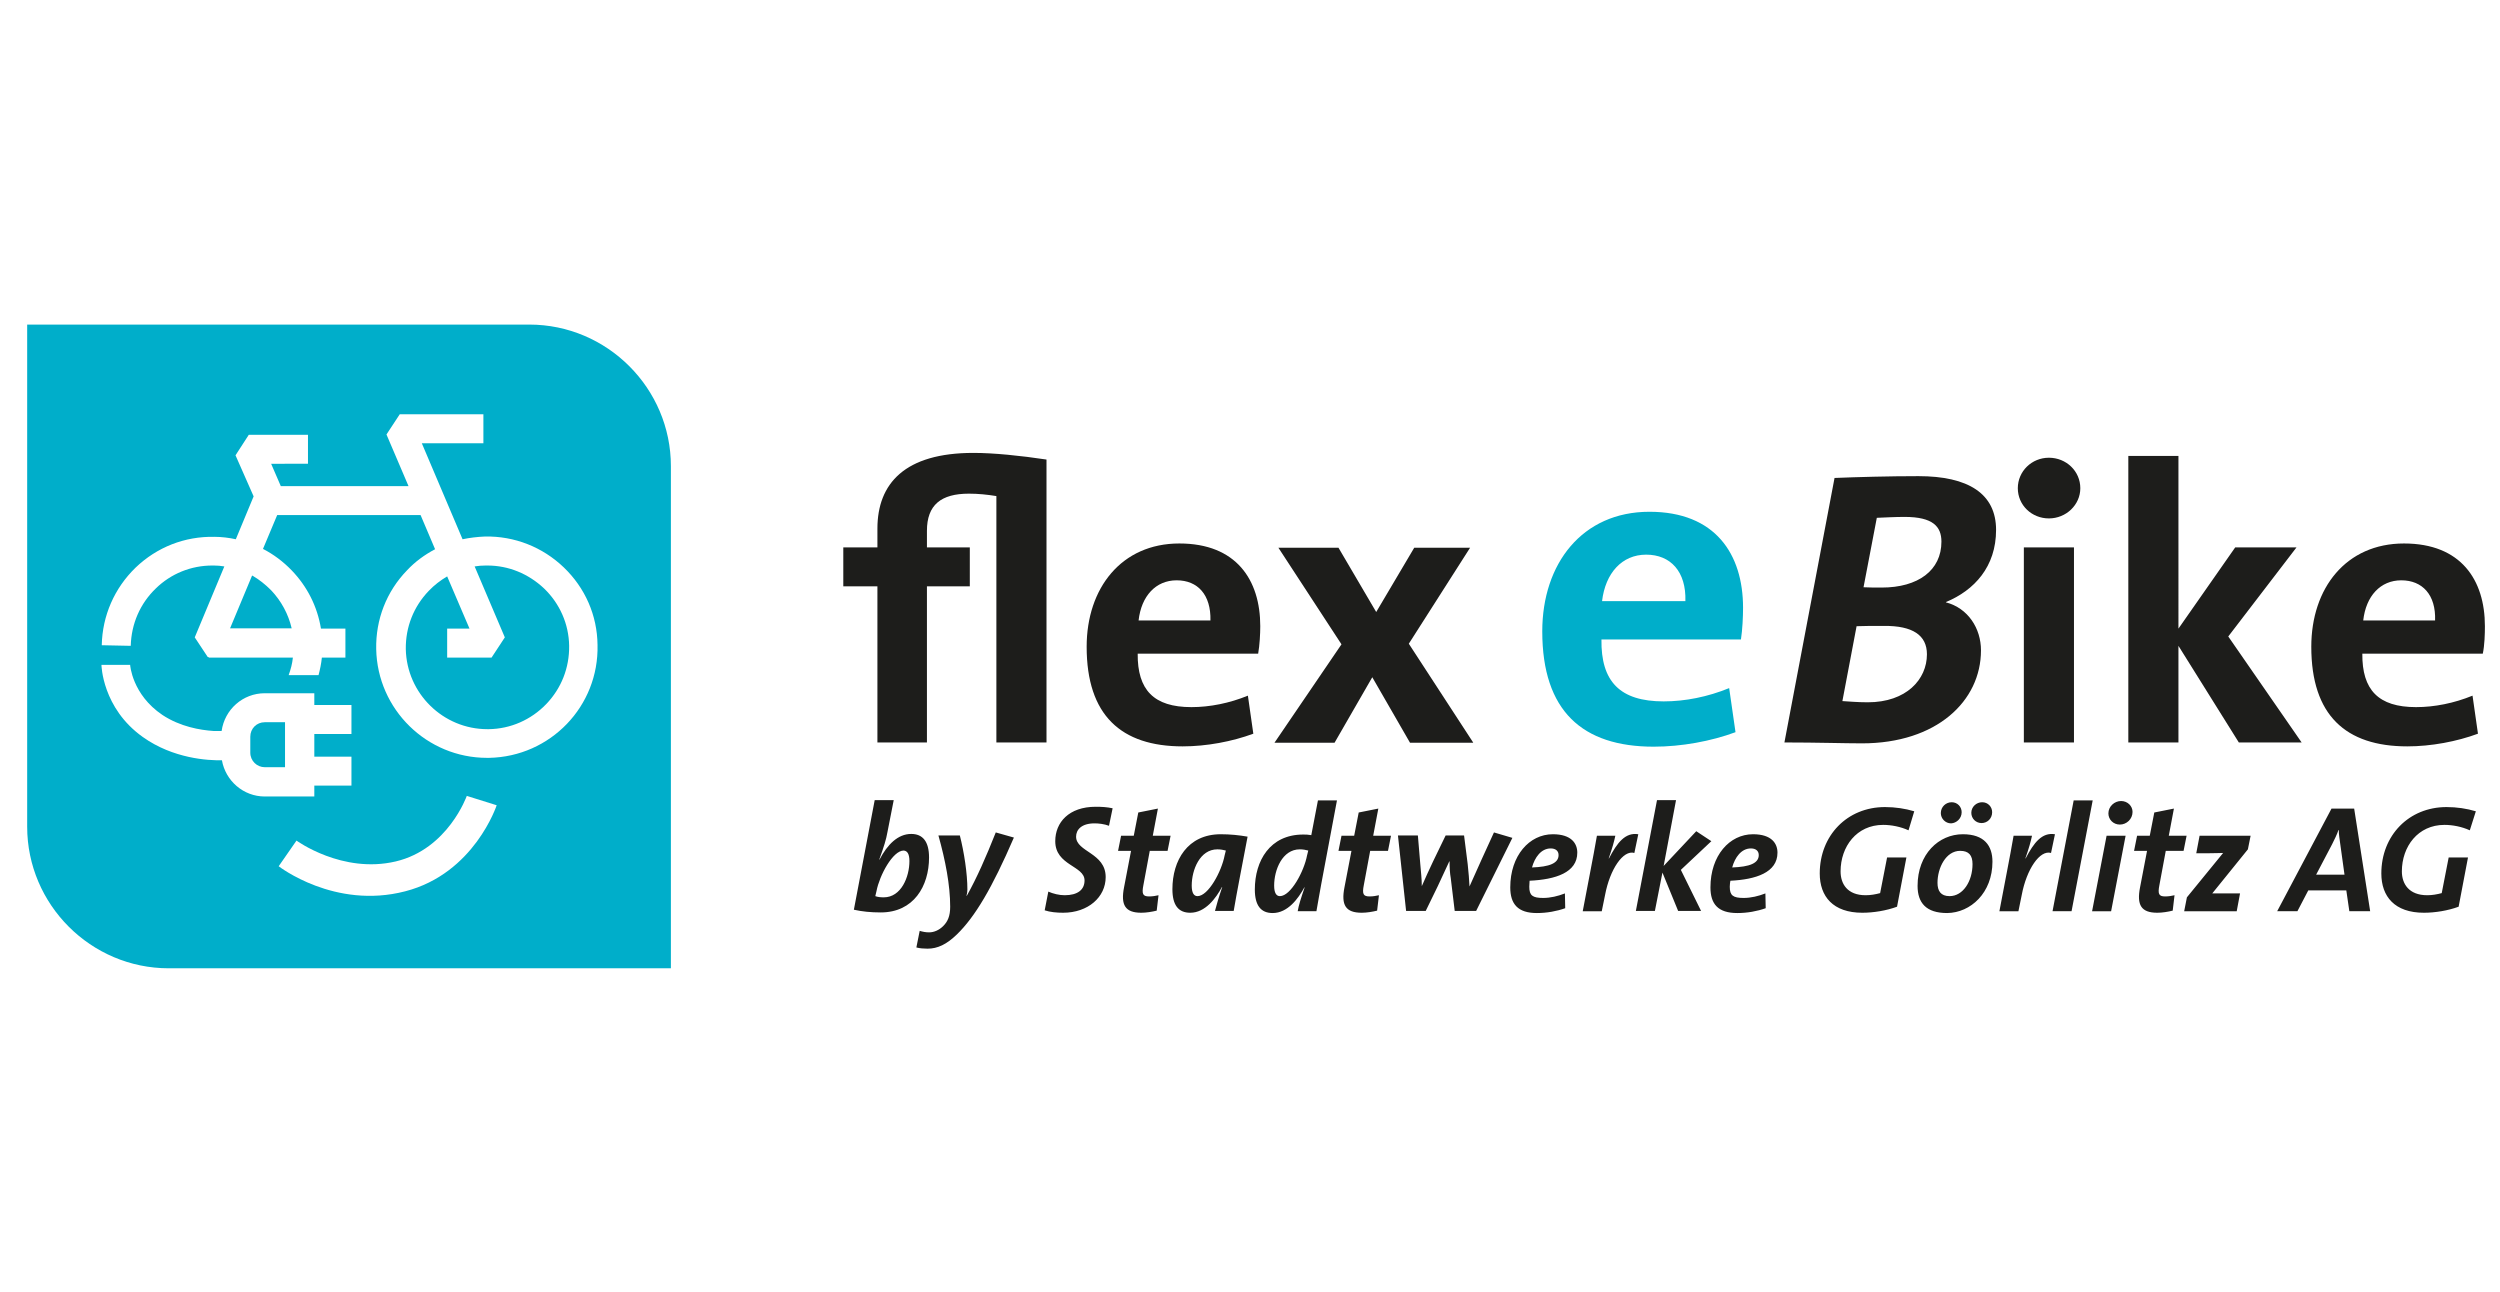
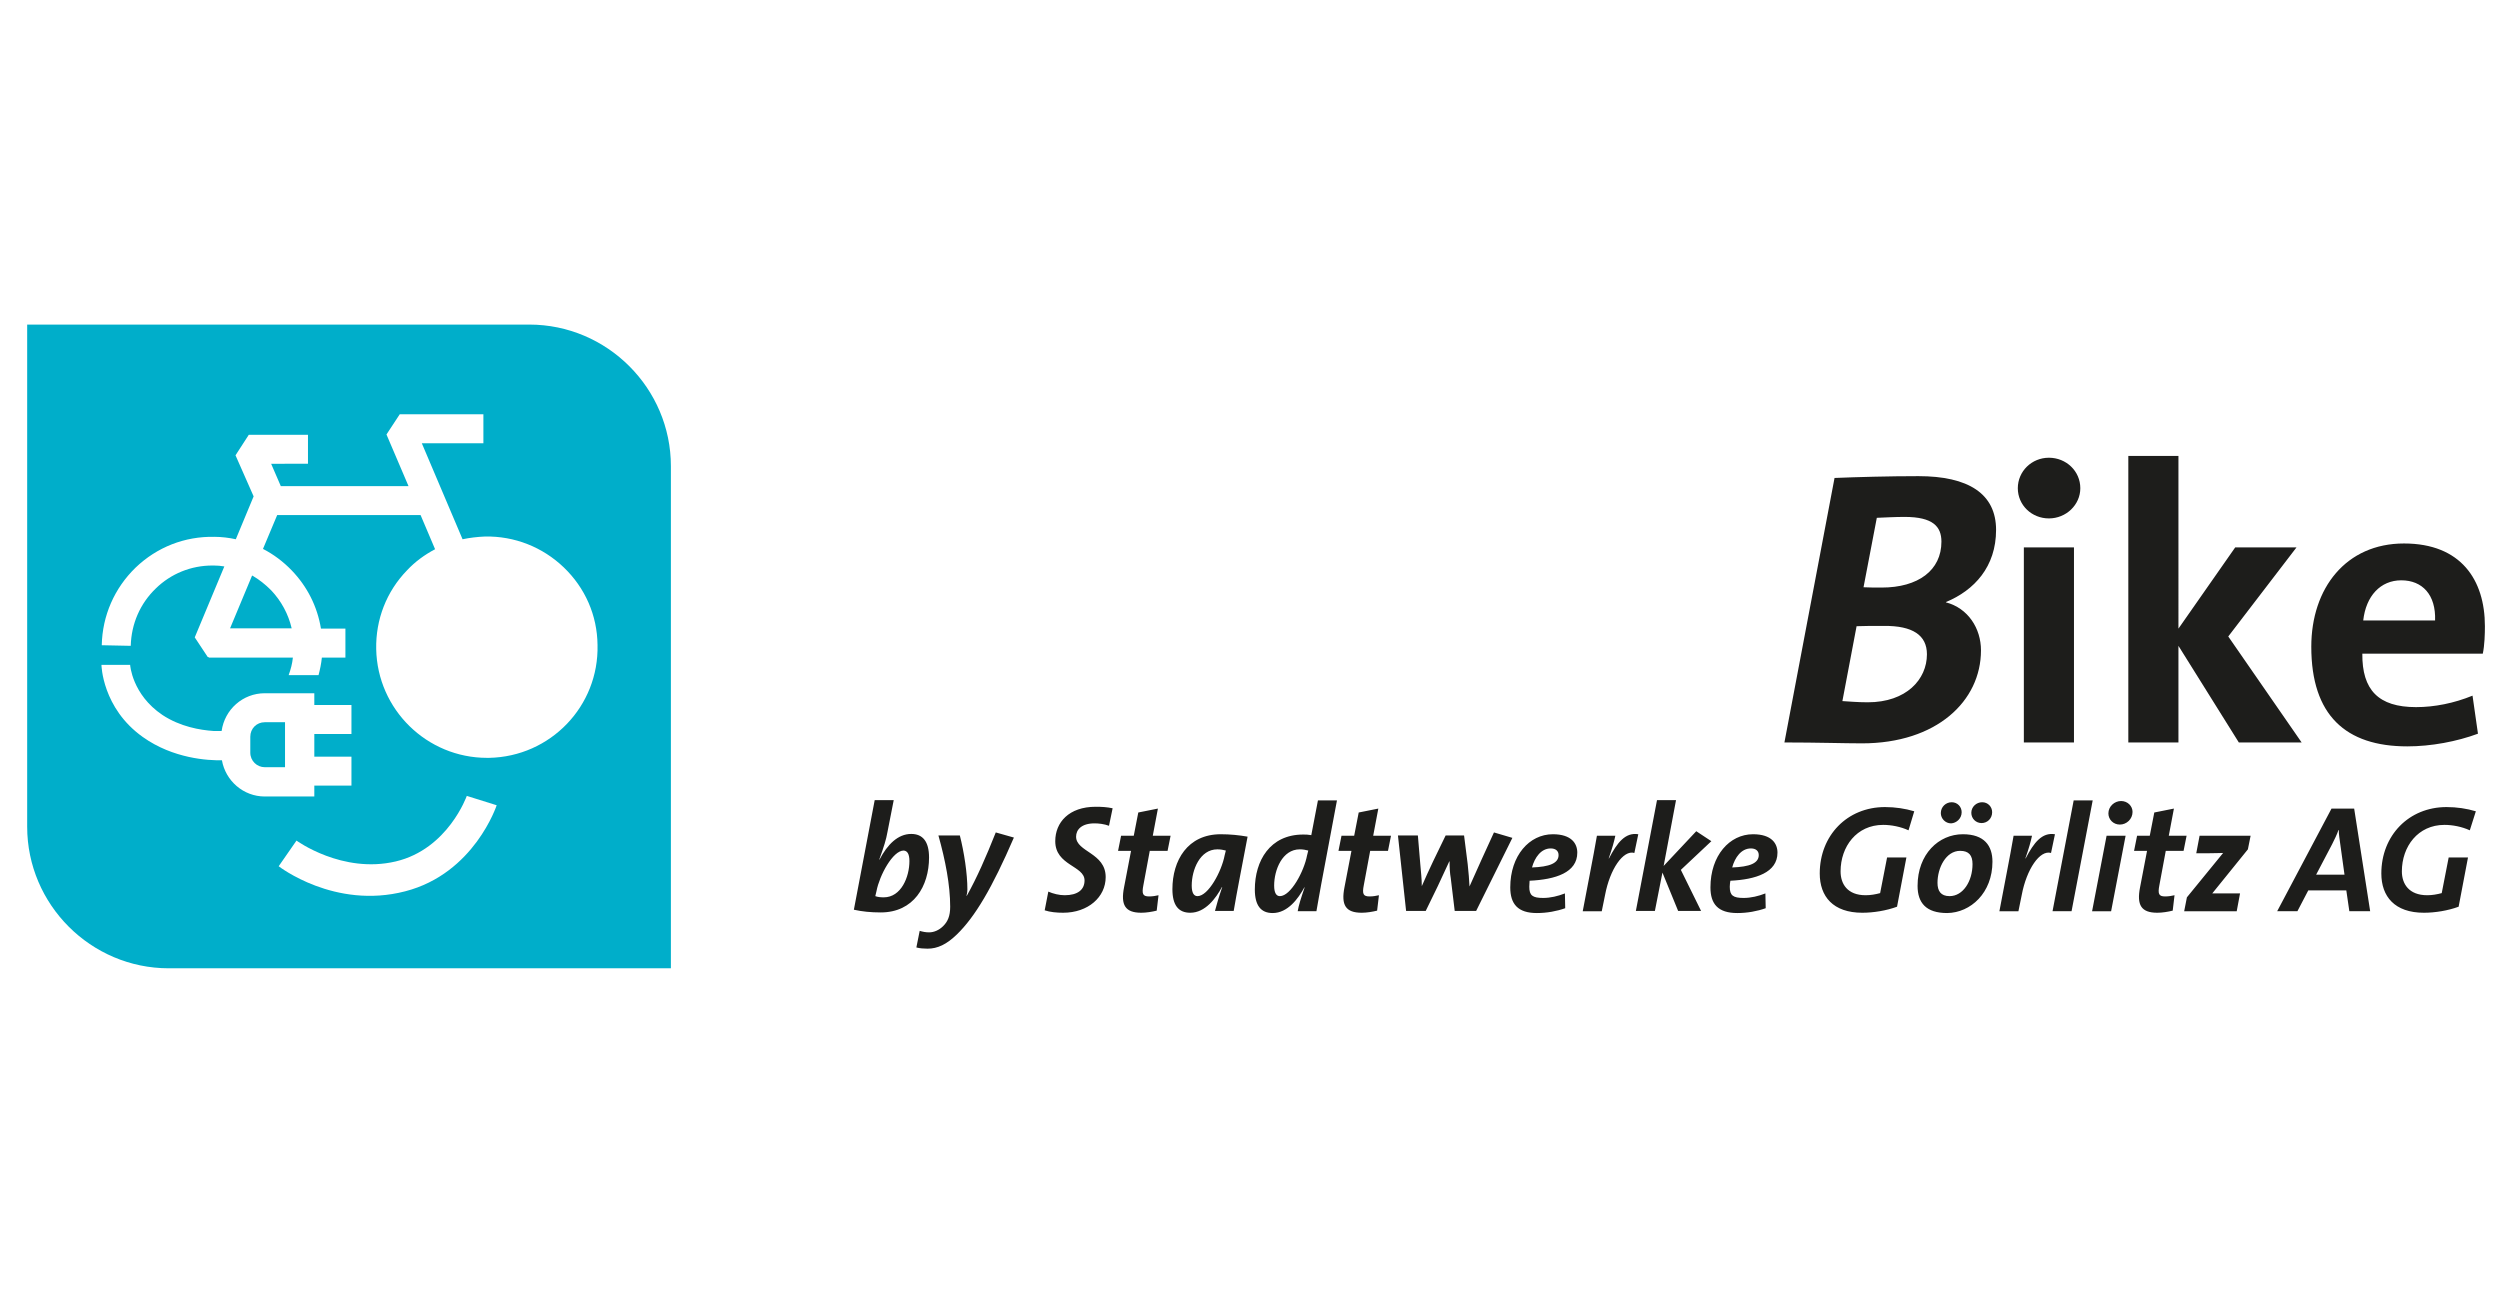
<svg xmlns="http://www.w3.org/2000/svg" version="1.1" id="Ebene_1" x="0px" y="0px" width="828px" height="428px" viewBox="0 0 828 428" style="enable-background:new 0 0 828 428;" xml:space="preserve">
  <style type="text/css">
	.st0{fill:#1D1D1B;}
	.st1{fill:#00AECA;}
</style>
  <g>
    <path class="st0" d="M820,268.7c-3-0.9-6.3-1.4-9.7-1.4c-12.5,0-21.6,9.4-21.6,22c0,7.6,4.4,13,14.1,13c3.7,0,8-0.7,11.5-2   l3.1-16.3h-6.4l-2.3,11.8c-1.5,0.4-3.1,0.7-4.8,0.7c-6.1,0-8.4-3.8-8.4-7.9c0-8.2,5.3-15.4,14.1-15.4c2.7,0,5.8,0.6,8.4,1.8   L820,268.7z M776.5,289.7h-9.4l5.3-10.1c0.8-1.6,1.6-3.2,2.1-4.7h0.1c0,1.5,0.3,3.1,0.5,4.7L776.5,289.7z M785,301.8l-5.3-34h-7.5   l-18,34h6.7l3.6-6.9h12.6l1,6.9H785z M745.4,276.8h-16.9l-1.1,5.8h3.9c2.4,0,4.1-0.1,5-0.1l-12,14.7l-0.9,4.6h17.4l1.1-5.9H738   c-1.8,0-4.3,0-5.3,0l11.8-14.6L745.4,276.8z M724.2,276.8h-5.9l1.7-9l-6.5,1.3l-1.5,7.7h-4.2l-1,5h4.3l-2.3,12   c-1.2,6,0.4,8.5,5.7,8.5c1.6,0,3.5-0.3,5.1-0.7l0.6-5.1c-0.9,0.2-1.9,0.4-3.1,0.4c-2.1,0-2.5-0.8-1.9-3.8l2.1-11.3h5.9L724.2,276.8   z M704,276.8h-6.3l-4.8,25h6.3L704,276.8z M706.3,268.9c0-1.9-1.6-3.6-3.8-3.6c-2.2,0-4.2,1.8-4.2,4.1c0,2,1.6,3.7,3.8,3.7   C704.3,273.1,706.3,271.3,706.3,268.9 M693.1,265.1h-6.3l-7,36.7h6.3L693.1,265.1z M680.6,276.3c-4.3-0.7-7,2.8-9.7,8h-0.1   c1.2-3.4,1.8-5.6,2.2-7.5h-6.1c-0.7,3.9-1.4,7.9-2.2,11.9l-2.5,13.1h6.3l1.1-5.4c1.6-8.5,6-15,9.7-13.9L680.6,276.3z M649.7,269   c0-1.8-1.4-3.3-3.3-3.3c-1.9,0-3.6,1.5-3.6,3.6c0,1.8,1.5,3.4,3.4,3.4C648,272.6,649.7,271.1,649.7,269 M659.8,269   c0-1.8-1.4-3.3-3.3-3.3c-1.9,0-3.6,1.5-3.6,3.5c0,1.9,1.5,3.4,3.4,3.4C658.2,272.6,659.8,271.1,659.8,269 M653.3,286.2   c0,5.6-3.1,10.6-7.6,10.6c-2.9,0-4-1.7-4-4.4c0-5,2.8-10.6,7.5-10.6C652.1,281.8,653.3,283.3,653.3,286.2 M659.9,285.4   c0-5.3-2.7-9.1-9.8-9.1c-8,0-15,6.6-15,17.1c0,5.6,2.8,9,9.8,9C652.7,302.3,659.9,295.7,659.9,285.4 M634,268.7   c-3-0.9-6.3-1.4-9.7-1.4c-12.5,0-21.6,9.4-21.6,22c0,7.6,4.4,13,14.1,13c3.7,0,8-0.7,11.5-2l3.1-16.3H625l-2.3,11.8   c-1.5,0.4-3.1,0.7-4.8,0.7c-6.1,0-8.3-3.8-8.3-7.9c0-8.2,5.3-15.4,14.1-15.4c2.7,0,5.8,0.6,8.4,1.8L634,268.7z M582.5,283.2   c0,2.7-3,3.9-8.8,4.1c0.9-3.3,3-6.3,6.2-6.3C581.5,281,582.5,281.8,582.5,283.2 M588.7,282.4c0-3-1.9-6.1-8.1-6.1   c-7.8,0-14.1,7.1-14.1,17.6c0,5.5,2.5,8.5,8.9,8.5c3.3,0,6.6-0.6,9.4-1.6l-0.1-4.9c-2.3,0.9-4.8,1.5-7.2,1.5   c-3.5,0-4.6-0.8-4.6-3.7c0-0.6,0.1-1.5,0.2-2C581.5,291.3,588.7,289,588.7,282.4 M566.8,278.6l-5-3.3L551,286.8l4.1-21.8h-6.3   l-7,36.7h6.3l2.5-12.7l5.2,12.7h7.6l-6.7-13.6L566.8,278.6z M542.6,276.3c-4.3-0.7-7,2.8-9.7,8h-0.1c1.2-3.4,1.8-5.6,2.2-7.5h-6.1   c-0.7,3.9-1.4,7.9-2.2,11.9l-2.5,13.1h6.3l1.1-5.4c1.6-8.5,6-15,9.7-13.9L542.6,276.3z M516.2,283.2c0,2.7-3,3.9-8.8,4.1   c0.9-3.3,3-6.3,6.2-6.3C515.2,281,516.2,281.8,516.2,283.2 M522.4,282.4c0-3-1.9-6.1-8.1-6.1c-7.8,0-14.1,7.1-14.1,17.6   c0,5.5,2.5,8.5,8.8,8.5c3.3,0,6.6-0.6,9.4-1.6l-0.1-4.9c-2.3,0.9-4.8,1.5-7.2,1.5c-3.5,0-4.6-0.8-4.6-3.7c0-0.6,0.1-1.5,0.1-2   C515.2,291.3,522.4,289,522.4,282.4 M500.9,277.5l-6.1-1.8c-2.7,5.9-5.5,12-8.1,17.9h0c-0.1-2.1-0.3-4.7-0.6-7.4l-1.2-9.5h-6.1   c-2.8,5.7-5.6,11.5-7.9,16.8h0c0-2.4-0.3-4.9-0.5-7.3l-0.8-9.5H463l2.7,25h6.5c2.7-5.4,5.3-10.9,7.8-16.4h0.1   c0,2.1,0.1,3.9,0.4,5.6l1.3,10.8h7.1L500.9,277.5z M460.7,276.8h-5.9l1.7-9l-6.5,1.3l-1.5,7.7h-4.2l-1,5h4.3l-2.3,12   c-1.2,6,0.4,8.5,5.7,8.5c1.6,0,3.5-0.3,5.1-0.7l0.6-5.1c-0.9,0.2-1.9,0.4-3.1,0.4c-2.1,0-2.5-0.8-1.9-3.8l2.1-11.3h5.9L460.7,276.8   z M433.3,281.7l-0.4,1.6c-1,5.3-5.4,13.5-9,13.5c-1.2,0-1.9-1.1-1.9-3.5c0-5.2,2.7-12,8.5-12C431.6,281.3,432.5,281.5,433.3,281.7z    M442.8,265.1h-6.3l-2.2,11.5c-1.1-0.2-1.8-0.2-2.7-0.2c-11,0-16,8.7-16,18.2c0,5.3,2,7.8,5.9,7.8c5,0,8.5-4.8,10.5-8.5h0.1   c-1.2,3.5-2,6-2.3,7.9h6.2c0.5-3.1,1.1-6,1.6-9L442.8,265.1z M406,281.7l-0.4,1.6c-1,5.3-5.4,13.5-9,13.5c-1.2,0-1.9-1.1-1.9-3.5   c0-5.2,2.7-12,8.5-12C404.3,281.3,405.2,281.5,406,281.7z M413.2,277.1c-2.8-0.5-5.8-0.8-8.9-0.8c-11,0-16,8.7-16,18.2   c0,5.3,2,7.8,5.9,7.8c5,0,8.5-4.8,10.5-8.5h0.1c-1.2,3.5-1.9,6-2.4,7.9h6.2C409.7,295.2,411,288.7,413.2,277.1 M387.7,276.8h-5.9   l1.7-9l-6.5,1.3l-1.5,7.7h-4.2l-1,5h4.3l-2.3,12c-1.2,6,0.4,8.5,5.7,8.5c1.6,0,3.5-0.3,5.1-0.7l0.6-5.1c-0.9,0.2-1.9,0.4-3.1,0.4   c-2.1,0-2.5-0.8-1.9-3.8l2.1-11.3h5.9L387.7,276.8z M368.5,267.7c-1.9-0.4-3.6-0.5-5.6-0.5c-8.9,0-13.4,5.2-13.4,11.4   c0,8.1,9.7,8.1,9.7,13c0,3.1-2.3,4.9-6.6,4.9c-1.8,0-3.8-0.5-5.4-1.2l-1.2,6.2c1.8,0.6,4,0.8,6.1,0.8c8.3,0,14.1-5.2,14.1-11.8   c0-8.1-9.8-8.3-9.8-13.4c0-2.3,1.8-4.4,6.1-4.4c1.4,0,3.2,0.2,4.8,0.8L368.5,267.7z M335.8,277.4l-6-1.7c-3.3,8.3-6.2,14.9-9.6,21   h-0.1c0.2-0.7,0.3-1.5,0.3-2.1c0-5.3-1.1-12.4-2.5-17.9h-7.1c2.3,8.2,3.9,16.4,3.9,23.6c0,3.1-0.8,4.9-2.3,6.4   c-1.4,1.4-3.1,2.1-4.7,2.1c-1.1,0-2.1-0.2-3.1-0.5l-1.1,5.5c1.1,0.3,2.5,0.4,3.7,0.4c3.3,0,6.3-1.4,9.7-4.7   C322.9,303.7,328.6,294.1,335.8,277.4 M301.2,285.2c0,5.2-2.7,12-8.5,12c-1.1,0-2-0.1-2.8-0.4l0.4-1.7c1-5.2,5.4-13.4,9-13.4   C300.5,281.8,301.2,282.8,301.2,285.2 M307.7,284c0-5.3-2.1-7.8-5.9-7.8c-4.4,0-7.9,3.5-10.5,8.5h-0.1c1.6-4.4,2.3-6.7,2.7-9   l2.1-10.7h-6.3l-6.9,36.3c2.7,0.6,5.6,0.9,8.9,0.9C302.6,302.2,307.7,293.5,307.7,284" />
    <path class="st0" d="M806.5,205.5h-23.8c0.9-8.1,5.7-13.3,12.6-13.3C802.3,192.2,806.8,197,806.5,205.5 M823,207.4   c0-15.3-7.9-27.4-26.8-27.4c-19.2,0-30.7,14.8-30.7,34.2c0,22.7,11.4,33,31.8,33c7.9,0,16.4-1.6,23.4-4.2l-1.8-12.6   c-6.1,2.5-12.6,3.8-18.7,3.8c-12.5,0-17.9-5.7-17.8-17.7h39.9C822.9,213.7,823,209.9,823,207.4 M762.3,245.9L738,210.8l22.6-29.5   h-20.3l-18.8,26.9V151h-16.6v94.9h16.6v-32l20,32H762.3z M686.9,181.3h-16.6v64.6h16.6V181.3z M689,161.7c0-5.7-4.7-10.1-10.4-10.1   c-5.7,0-10.3,4.5-10.3,10.1c0,5.6,4.6,10,10.3,10C684.3,171.7,689,167.2,689,161.7 M638.2,216.7c0,8.3-6.8,15.9-19.6,15.9   c-3.4,0-6.6-0.3-8.4-0.4l4.7-24.8c1.8-0.1,5.8-0.1,9-0.1C633.5,207.2,638.2,210.4,638.2,216.7 M643,179.4c0,9.5-7.7,15.2-19.8,15.2   c-2.2,0-4,0-6-0.1l4.4-23c2.6-0.1,6-0.3,9.2-0.3C640.2,171.2,643,174.4,643,179.4 M661.1,175.5c0-12-9.2-17.8-25.7-17.8   c-9.7,0-20.5,0.3-27.8,0.6l-16.6,87.6c10.9,0,20,0.3,25.7,0.3c24.7,0,39.4-14,39.4-30.8c0-7.3-4.3-14-11.6-15.9v-0.1   C653.9,195.5,661.1,187.7,661.1,175.5" />
-     <path class="st1" d="M558.2,199.1h-27.6c1.1-9.3,6.6-15.4,14.6-15.4C553.3,183.7,558.5,189.3,558.2,199.1 M577.3,201.3   c0-17.8-9.2-31.8-31-31.8c-22.3,0-35.5,17.2-35.5,39.6c0,26.4,13.3,38.2,36.9,38.2c9.2,0,19-1.8,27.1-4.8l-2.1-14.6   c-7.1,2.9-14.6,4.4-21.7,4.4c-14.5,0-20.8-6.6-20.6-20.5h46.2C577.1,208.6,577.3,204.2,577.3,201.3" />
-     <path class="st0" d="M487.9,245.9l-21.3-32.7l20.3-31.8h-18.5l-12.6,21.3l-12.5-21.3h-19.9l20.9,32l-22.2,32.6h19.9l12.5-21.7   l12.5,21.7H487.9z M400.9,205.5h-23.8c0.9-8.1,5.7-13.3,12.6-13.3C396.7,192.2,401.1,197,400.9,205.5 M417.4,207.4   c0-15.3-7.9-27.4-26.8-27.4c-19.2,0-30.7,14.8-30.7,34.2c0,22.7,11.4,33,31.8,33c7.9,0,16.4-1.6,23.4-4.2l-1.8-12.6   c-6.1,2.5-12.6,3.8-18.7,3.8c-12.5,0-17.9-5.7-17.8-17.7h39.9C417.2,213.7,417.4,209.9,417.4,207.4 M346.6,245.9v-93.7   c-8.7-1.3-17.5-2.2-24.2-2.2c-22.7,0-31.8,10.1-31.8,25.1v6.2h-11.3v12.9h11.3v51.7H307v-51.7h14.2v-12.9H307v-5.5   c0-8.6,4.7-12.3,13.9-12.3c3.1,0,6,0.3,9.1,0.8v81.6H346.6z" />
    <g>
      <path class="st1" d="M76.2,208.1h20.4c-1.1-4.7-3.4-9-6.8-12.6c-1.9-1.9-4-3.6-6.3-4.9L76.2,208.1z" />
-       <path class="st1" d="M161.4,187.3c-0.2,0-0.4,0-0.5,0c-1.3,0-2.5,0.1-3.7,0.3l10,23.5l-4.4,6.7h-14.7v-9.6h7.4l-7.4-17.3    c-2.2,1.3-4.3,2.9-6.1,4.8c-5,5.2-7.7,12-7.6,19.3c0.3,14.7,12.4,26.5,27,26.5c0.2,0,0.3,0,0.5,0c7.2-0.1,14-3.1,19-8.3    c5-5.2,7.7-12,7.6-19.3c-0.1-7.2-3.1-14-8.3-19C175,190,168.4,187.3,161.4,187.3z" />
      <path class="st1" d="M82.9,244v5.3c0,2.7,2.2,4.8,4.8,4.8h6.7v-14.9h-6.7C85,239.2,82.9,241.3,82.9,244z" />
      <path class="st1" d="M175.3,107.5H9v166.3c0,25.8,21.1,46.9,46.9,46.9h166.3V154.4C222.2,128.6,201.1,107.5,175.3,107.5z     M73.5,251.8c-4.5,0.1-16.1-0.5-26.2-7.7c-13.5-9.6-13.7-23.9-13.7-23.9h9.5c0,0,0.6,9.8,10.7,16.6c5.9,3.9,12.5,5,16.9,5.3v0h2.7    c1-7.1,7-12.5,14.3-12.5h16.4v3.9h12.3v9.6h-12.3v7.5h12.3v9.6h-12.3v3.6H87.7C80.6,263.8,74.7,258.6,73.5,251.8z M134.2,295.2    c-23.4,6.1-41.9-8.3-41.9-8.3l5.9-8.5c0,0,15.2,11.1,32.9,6.9c17.3-4.1,23.5-21.7,23.5-21.7l9.9,3.1    C164.5,266.7,157.1,289.3,134.2,295.2z M162,251c-0.2,0-0.5,0-0.7,0c-19.9,0-36.3-16-36.7-36c-0.2-9.8,3.4-19.1,10.2-26.1    c2.7-2.9,5.9-5.2,9.3-7l-4.8-11.3H91.8l-4.7,11.2c3.5,1.8,6.7,4.2,9.5,7.1c5.2,5.4,8.5,12,9.7,19.3h8.1v9.6h-7.8    c-0.2,2-0.6,3.9-1.1,5.8H95.6c0.7-1.9,1.2-3.8,1.4-5.8H69.1v-0.2h-0.3l-4.3-6.5l9.8-23.5c-1.2-0.2-2.3-0.3-3.5-0.3    c-0.2,0-0.4,0-0.5,0c-7,0-13.7,2.7-18.7,7.6c-5.2,5-8.1,11.7-8.3,19l-9.6-0.2c0.2-9.8,4.2-18.9,11.2-25.7    c7.1-6.8,16.3-10.4,26.1-10.2c2.4,0,4.8,0.3,7.1,0.8l5.9-14.2l-6-13.6l4.4-6.8h19.6v9.6H89.8L93,161h42.3l-7.3-17.1l4.4-6.7h27.7    v9.6h-20.4l13.5,31.8c2.4-0.5,4.9-0.8,7.4-0.9c9.8-0.2,19.1,3.5,26.1,10.2c7.1,6.8,11.1,15.9,11.2,25.7    C198.4,233.9,182.3,250.6,162,251z" />
    </g>
  </g>
</svg>